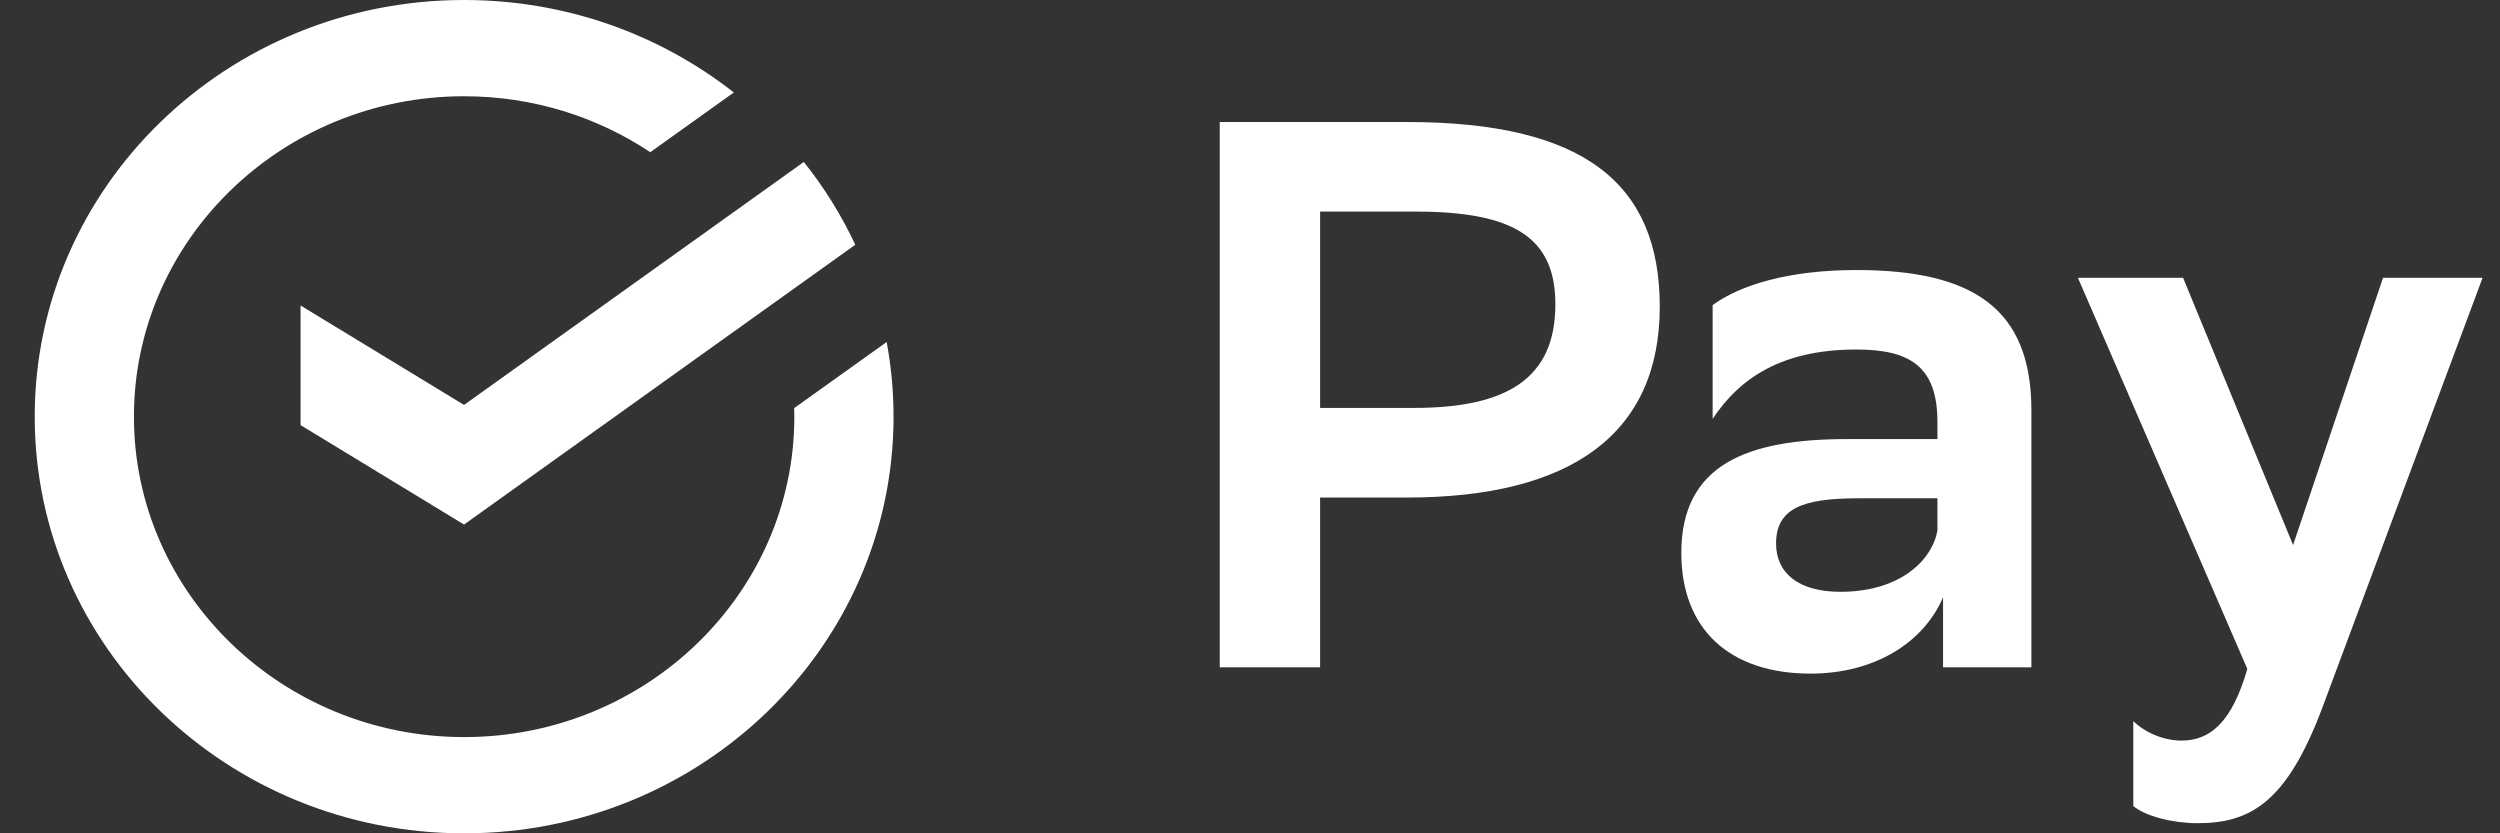
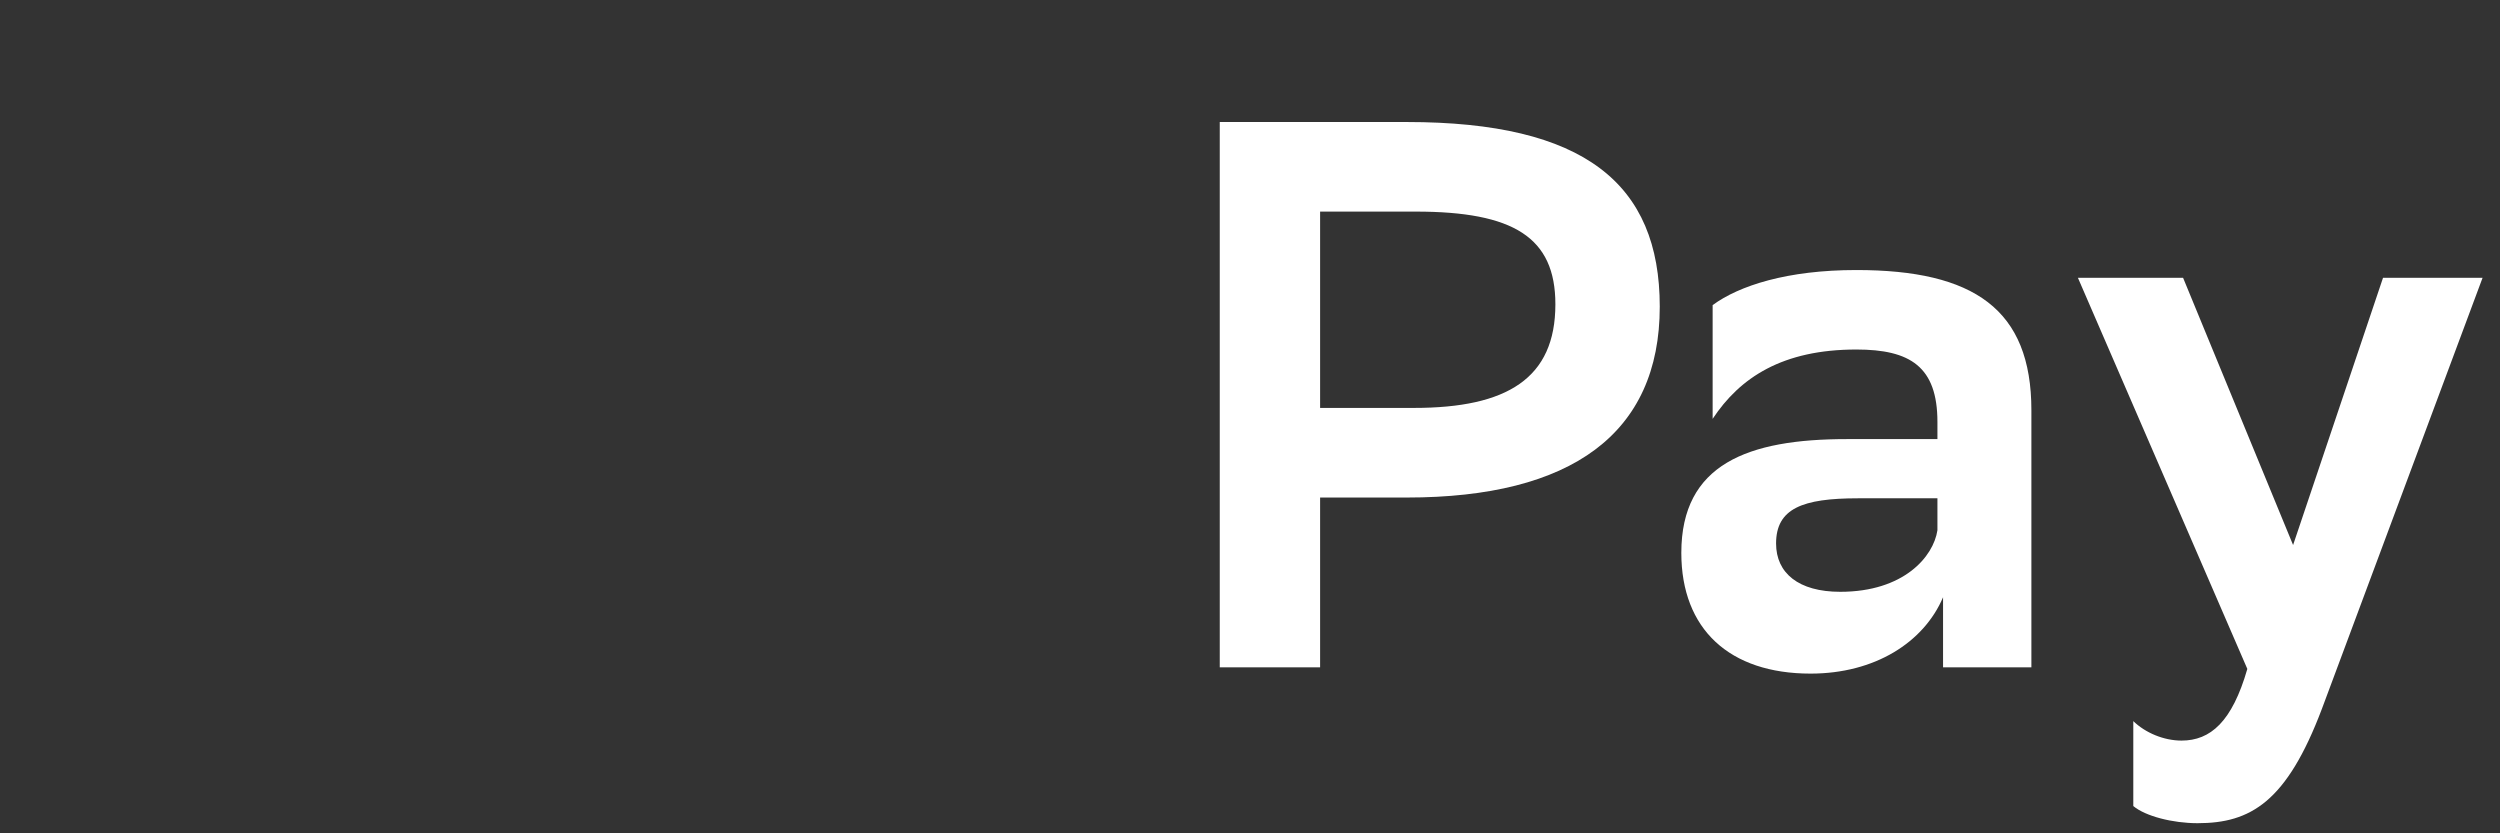
<svg xmlns="http://www.w3.org/2000/svg" width="72" height="24" viewBox="0 0 72 24" fill="none">
  <rect x="0" y="0" width="72" height="24" fill="#333333" stroke="none" />
  <path d="M38.019 14.329V19.22H35.129V3.514H40.517C45.627 3.514 47.801 5.286 47.801 8.832C47.801 12.489 45.257 14.329 40.517 14.329H38.019ZM38.019 6.094V11.748H40.725C43.407 11.748 44.795 10.896 44.795 8.764C44.795 6.835 43.592 6.094 40.771 6.094H38.019Z" fill="white" />
  <path d="M49.324 8.787C50.087 8.226 51.474 7.777 53.463 7.777C56.839 7.777 58.504 8.899 58.504 11.816V19.22H55.96V17.201C55.405 18.502 53.995 19.4 52.145 19.4C49.809 19.4 48.422 18.121 48.422 15.922C48.422 13.364 50.341 12.646 53.185 12.646H55.798V12.152C55.798 10.559 55.012 10.066 53.463 10.066C51.336 10.066 50.11 10.873 49.324 12.063V8.787ZM55.798 15.271V14.351H53.509C51.913 14.351 51.151 14.643 51.151 15.653C51.151 16.505 51.798 17.044 53 17.044C54.827 17.044 55.683 16.034 55.798 15.271Z" fill="white" />
  <path d="M59.844 8.001H62.873L66.041 15.697L68.631 8.001H71.498L66.873 20.409C65.856 23.102 64.815 23.708 63.289 23.708C62.572 23.708 61.786 23.506 61.439 23.214V20.768C61.786 21.105 62.318 21.329 62.827 21.329C63.659 21.329 64.284 20.791 64.723 19.265L59.844 8.001Z" fill="white" />
-   <path d="M8.656 8.798V12.243L13.364 15.107L24.632 7.049C24.234 6.196 23.734 5.396 23.15 4.664L13.364 11.662L8.656 8.798Z" fill="white" />
-   <path d="M22.873 11.753C22.876 11.836 22.877 11.918 22.877 12C22.877 17.089 18.611 21.228 13.367 21.228C8.123 21.228 3.857 17.089 3.857 12C3.857 6.912 8.123 2.772 13.367 2.772C15.354 2.772 17.201 3.368 18.728 4.383L21.134 2.663C19.011 0.998 16.309 0 13.367 0C6.537 0 1 5.373 1 12C1 18.627 6.537 24 13.367 24C20.197 24 25.734 18.627 25.734 12C25.734 11.266 25.666 10.548 25.536 9.85L22.873 11.753Z" fill="white" />
</svg>